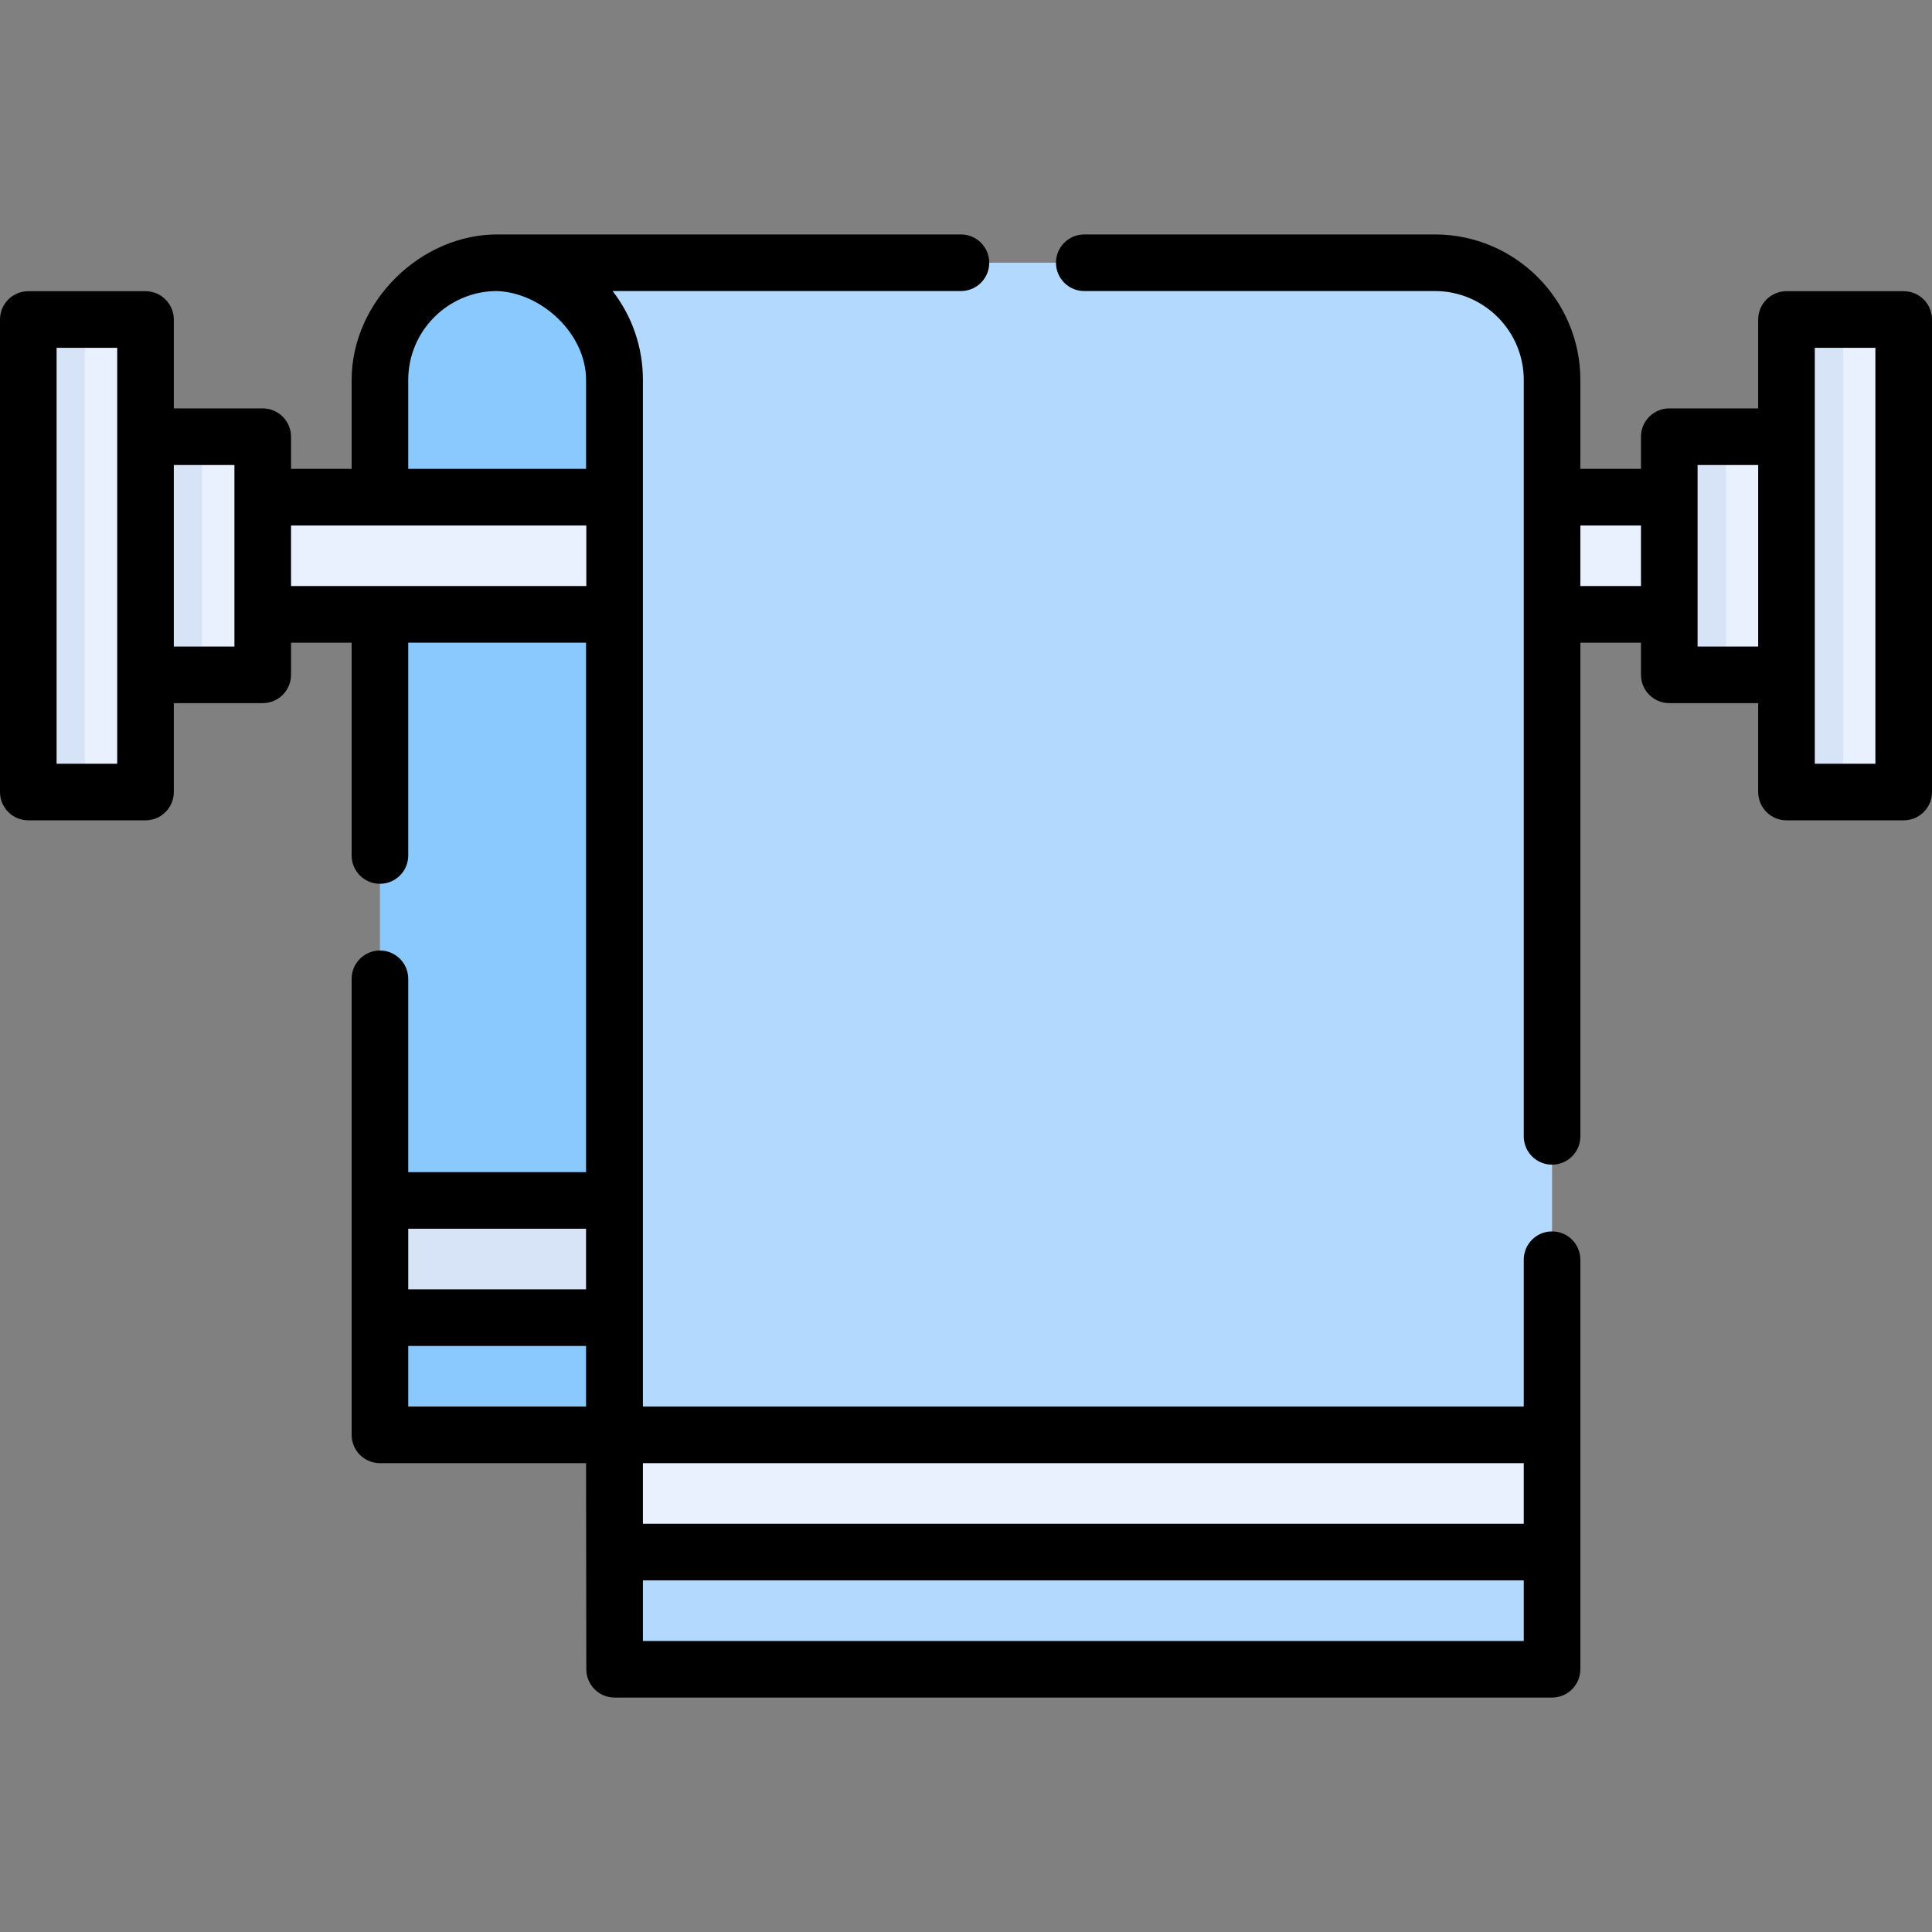
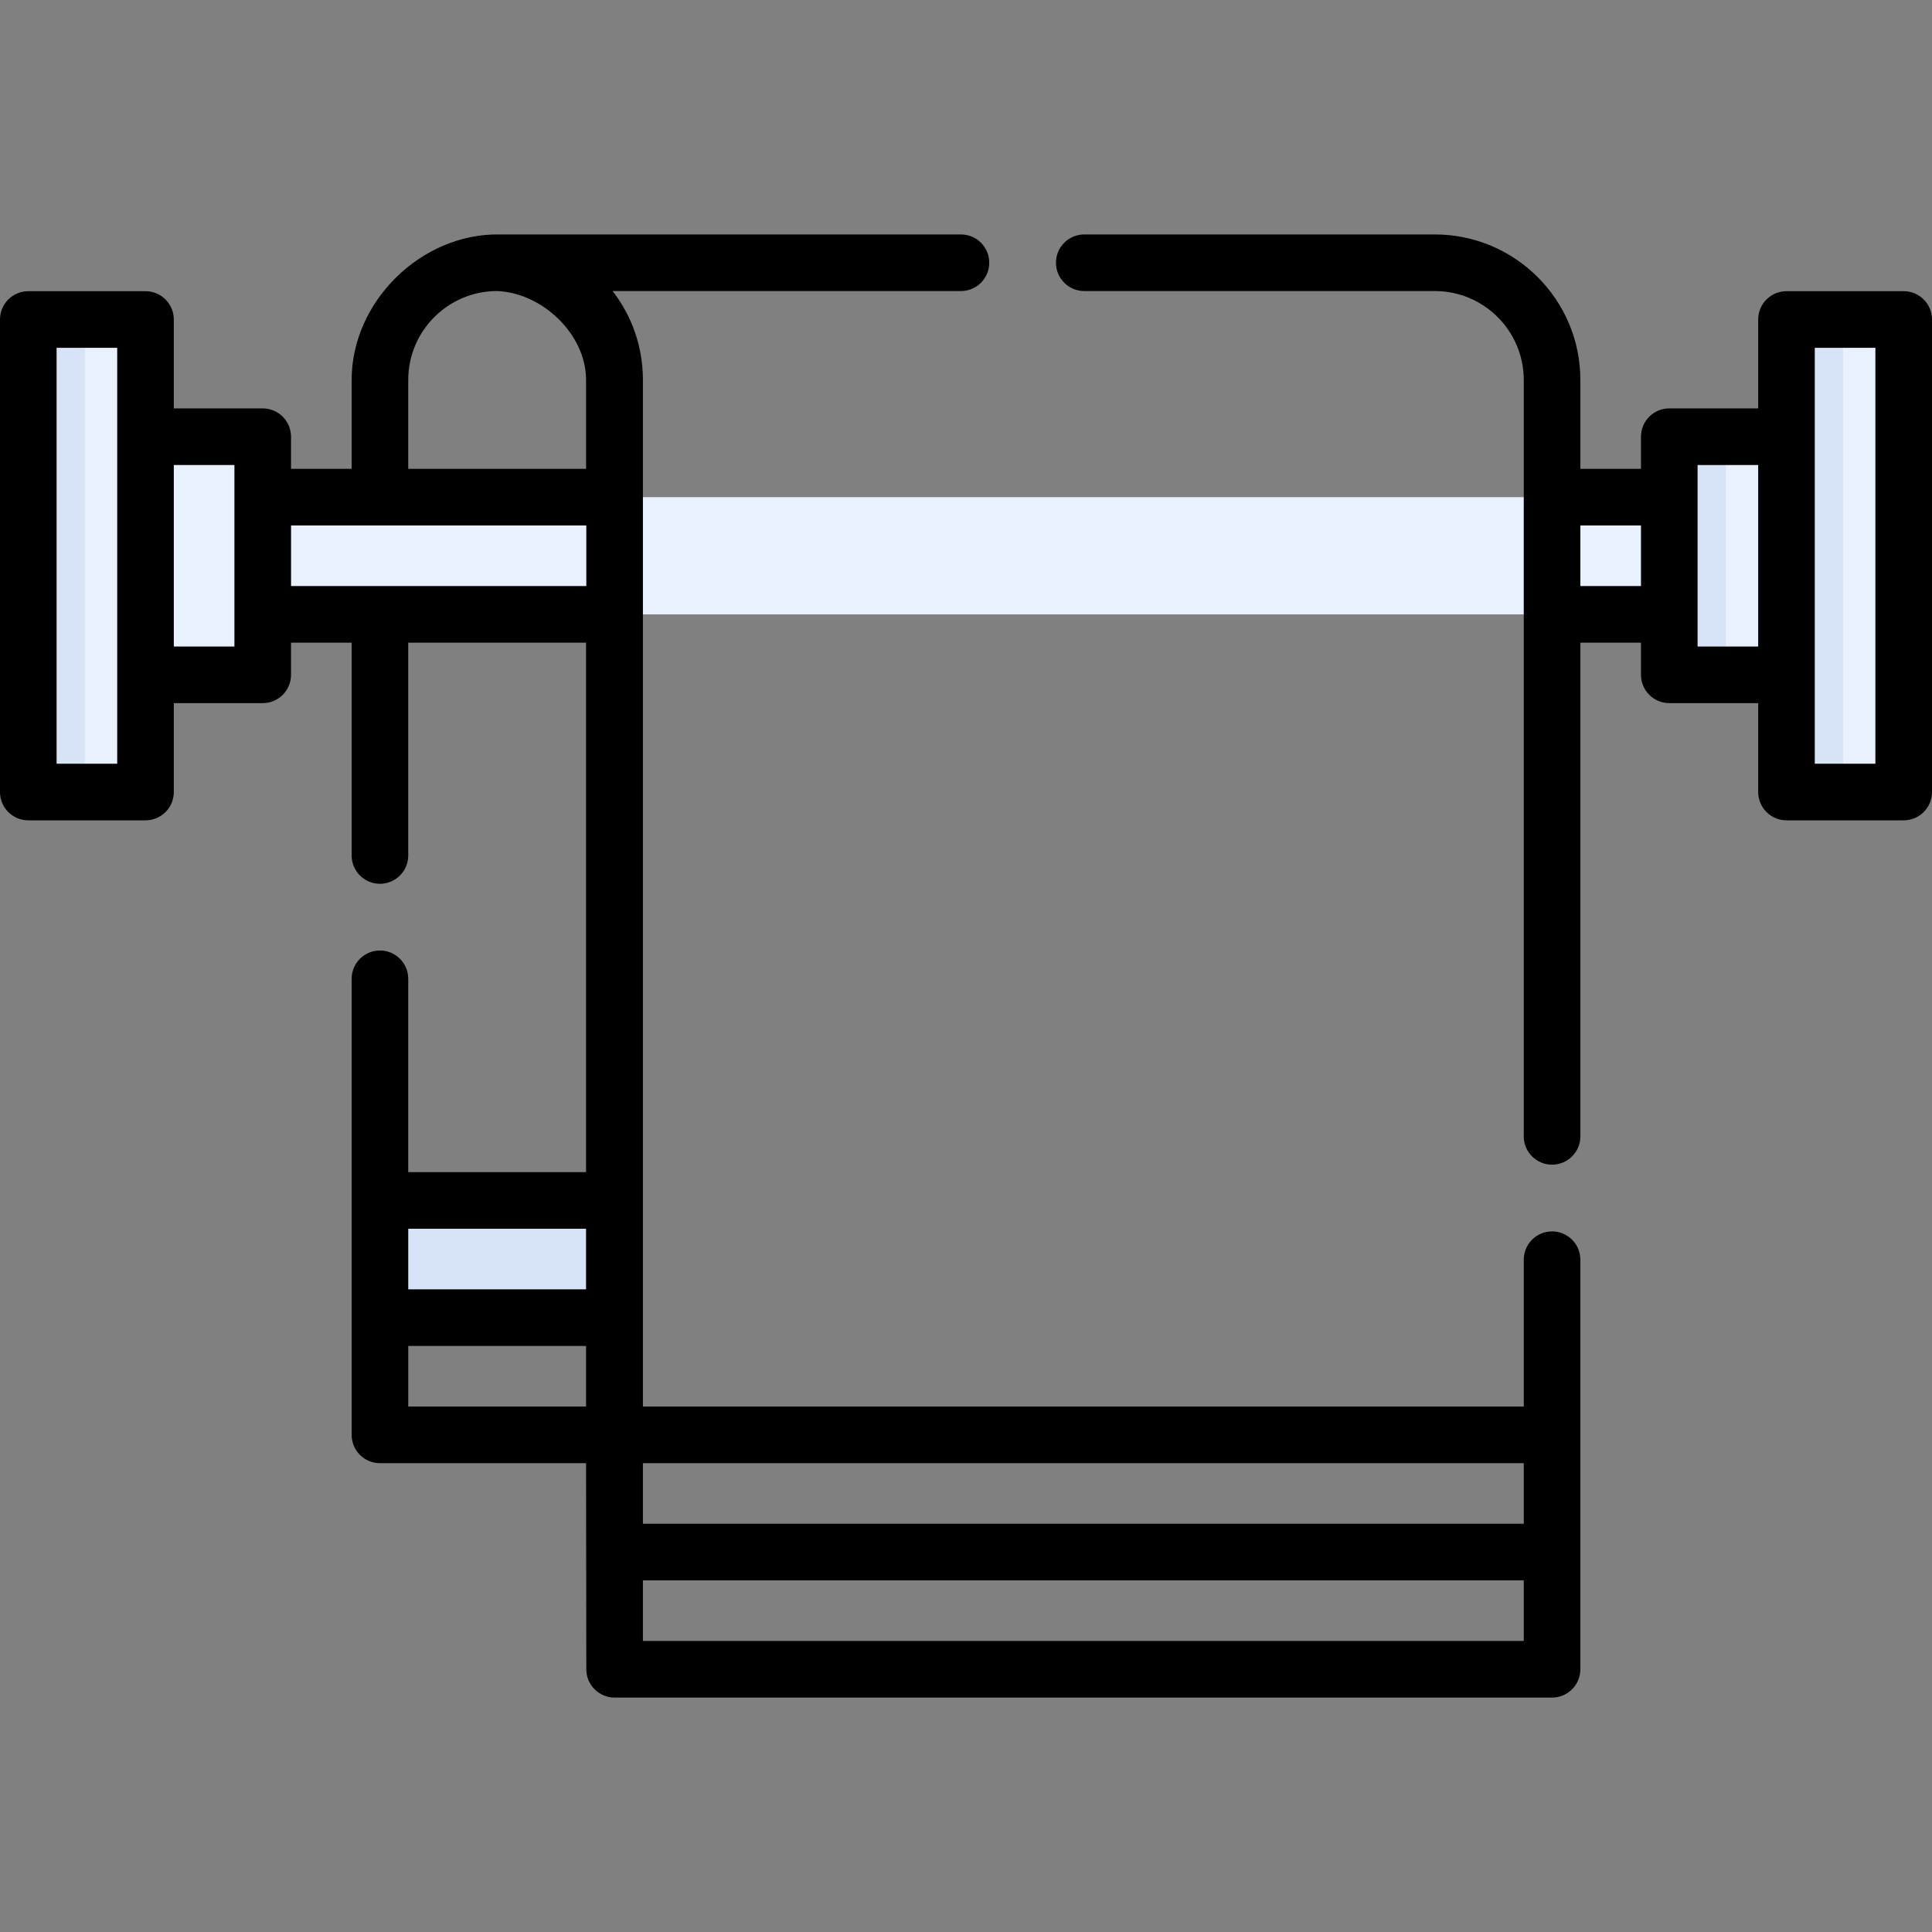
<svg xmlns="http://www.w3.org/2000/svg" id="Capa_1" enable-background="new 0 0 511.996 511.996" height="512" viewBox="0 0 511.996 511.996" width="512">
  <rect x="0" y="0" width="511.996" height="511.996" fill="#808080" stroke="none" />
  <g>
-     <path d="m162.811 131.75h-62.125v-31.062c0-17.155 13.907-31.062 31.062-31.062 17.155 0 31.062 13.907 31.062 31.062v31.062z" fill="#8ac9fe" />
-     <path d="m100.687 162.812h62.125v217.436h-62.125z" fill="#8ac9fe" />
    <path d="m7.5 84.667h31.062v125.227h-31.062z" fill="#e9f1ff" />
-     <path d="m7.5 84.667h15v125.227h-15z" fill="#d7e4f7" />
+     <path d="m7.5 84.667h15v125.227h-15" fill="#d7e4f7" />
    <path d="m473.434 84.667h31.062v125.227h-31.062z" fill="#e9f1ff" />
    <path d="m473.434 84.667h15v125.227h-15z" fill="#d7e4f7" />
    <path d="m442.372 115.73h31.062v63.102h-31.062z" fill="#e9f1ff" />
    <path d="m442.372 115.73h15v63.102h-15z" fill="#d7e4f7" />
    <path d="m38.562 115.73h31.062v63.102h-31.062z" fill="#e9f1ff" />
-     <path d="m38.562 115.73h15v63.102h-15z" fill="#d7e4f7" />
    <path d="m69.625 131.75h372.747v31.062h-372.747z" fill="#e9f1ff" />
-     <path d="m411.309 442.372h-248.435v-341.685-.002c0-17.154-13.906-31.06-31.06-31.06h-.065 248.5c17.154 0 31.06 13.906 31.06 31.06z" fill="#b3dafe" />
-     <path d="m162.811 380.248h248.498v31.062h-248.498z" fill="#e9f1ff" />
    <path d="m100.687 318.123h62.187v31.062h-62.187z" fill="#d7e4f7" />
    <g>
      <path d="m504.496 77.167h-31.062c-4.142 0-7.5 3.357-7.5 7.5v23.562h-23.562c-4.142 0-7.5 3.357-7.5 7.5v8.521h-16.063v-23.561c0-21.262-17.298-38.56-38.56-38.56h-92.91c-4.142 0-7.5 3.357-7.5 7.5s3.358 7.5 7.5 7.5h92.91c12.991 0 23.56 10.568 23.56 23.56v200.46c0 4.143 3.358 7.5 7.5 7.5s7.5-3.357 7.5-7.5v-130.839h16.063v8.522c0 4.143 3.358 7.5 7.5 7.5h23.562v23.562c0 4.143 3.358 7.5 7.5 7.5h31.062c4.142 0 7.5-3.357 7.5-7.5v-125.227c0-4.143-3.358-7.5-7.5-7.5zm-85.688 78.143v-16.06h16.063v16.06zm31.064 16.022v-48.102h16.062v48.103h-16.062zm47.124 31.062h-16.062v-110.227h16.062z" />
      <path d="m418.808 333.83c0-4.143-3.358-7.5-7.5-7.5s-7.5 3.357-7.5 7.5v38.917h-233.43v-272.058c0-8.636-2.823-16.84-8.032-23.56h92.312c4.142 0 7.5-3.357 7.5-7.5s-3.358-7.5-7.5-7.5h-122.322c-20.746-.311-39.149 17.8-39.149 38.558v23.562h-16.062v-8.521c0-4.143-3.358-7.5-7.5-7.5h-23.563v-23.561c0-4.143-3.358-7.5-7.5-7.5h-31.062c-4.142 0-7.5 3.357-7.5 7.5v125.227c0 4.143 3.358 7.5 7.5 7.5h31.062c4.142 0 7.5-3.357 7.5-7.5v-23.562h23.562c4.142 0 7.5-3.357 7.5-7.5v-8.522h16.063v56.4c0 4.143 3.358 7.5 7.5 7.5s7.5-3.357 7.5-7.5v-56.4h47.12v140.313h-47.12v-51.233c0-4.143-3.358-7.5-7.5-7.5s-7.5 3.357-7.5 7.5v120.86c0 4.143 3.358 7.5 7.5 7.5h54.624l.066 54.62c0 4.143 3.358 7.5 7.5 7.5h248.43c4.142 0 7.5-3.357 7.5-7.5v-108.54zm-387.746-131.436h-16.062v-110.227h16.062zm31.063-31.062h-16.063v-48.102h16.062v48.102zm341.683 216.415v16.062h-233.43v-16.062zm-295.621-287.059c0-12.938 10.482-23.474 23.4-23.561 11.911.354 23.724 11.312 23.724 23.561v23.562h-47.125v-23.562zm-31.059 54.622v-16.06h78.25v16.06zm78.18 170.313v16.062h-47.12v-16.062zm-47.12 47.127v-16.064h47.12v16.064zm62.19 62.12v-16.06h233.43v16.061h-233.43z" />
    </g>
  </g>
</svg>